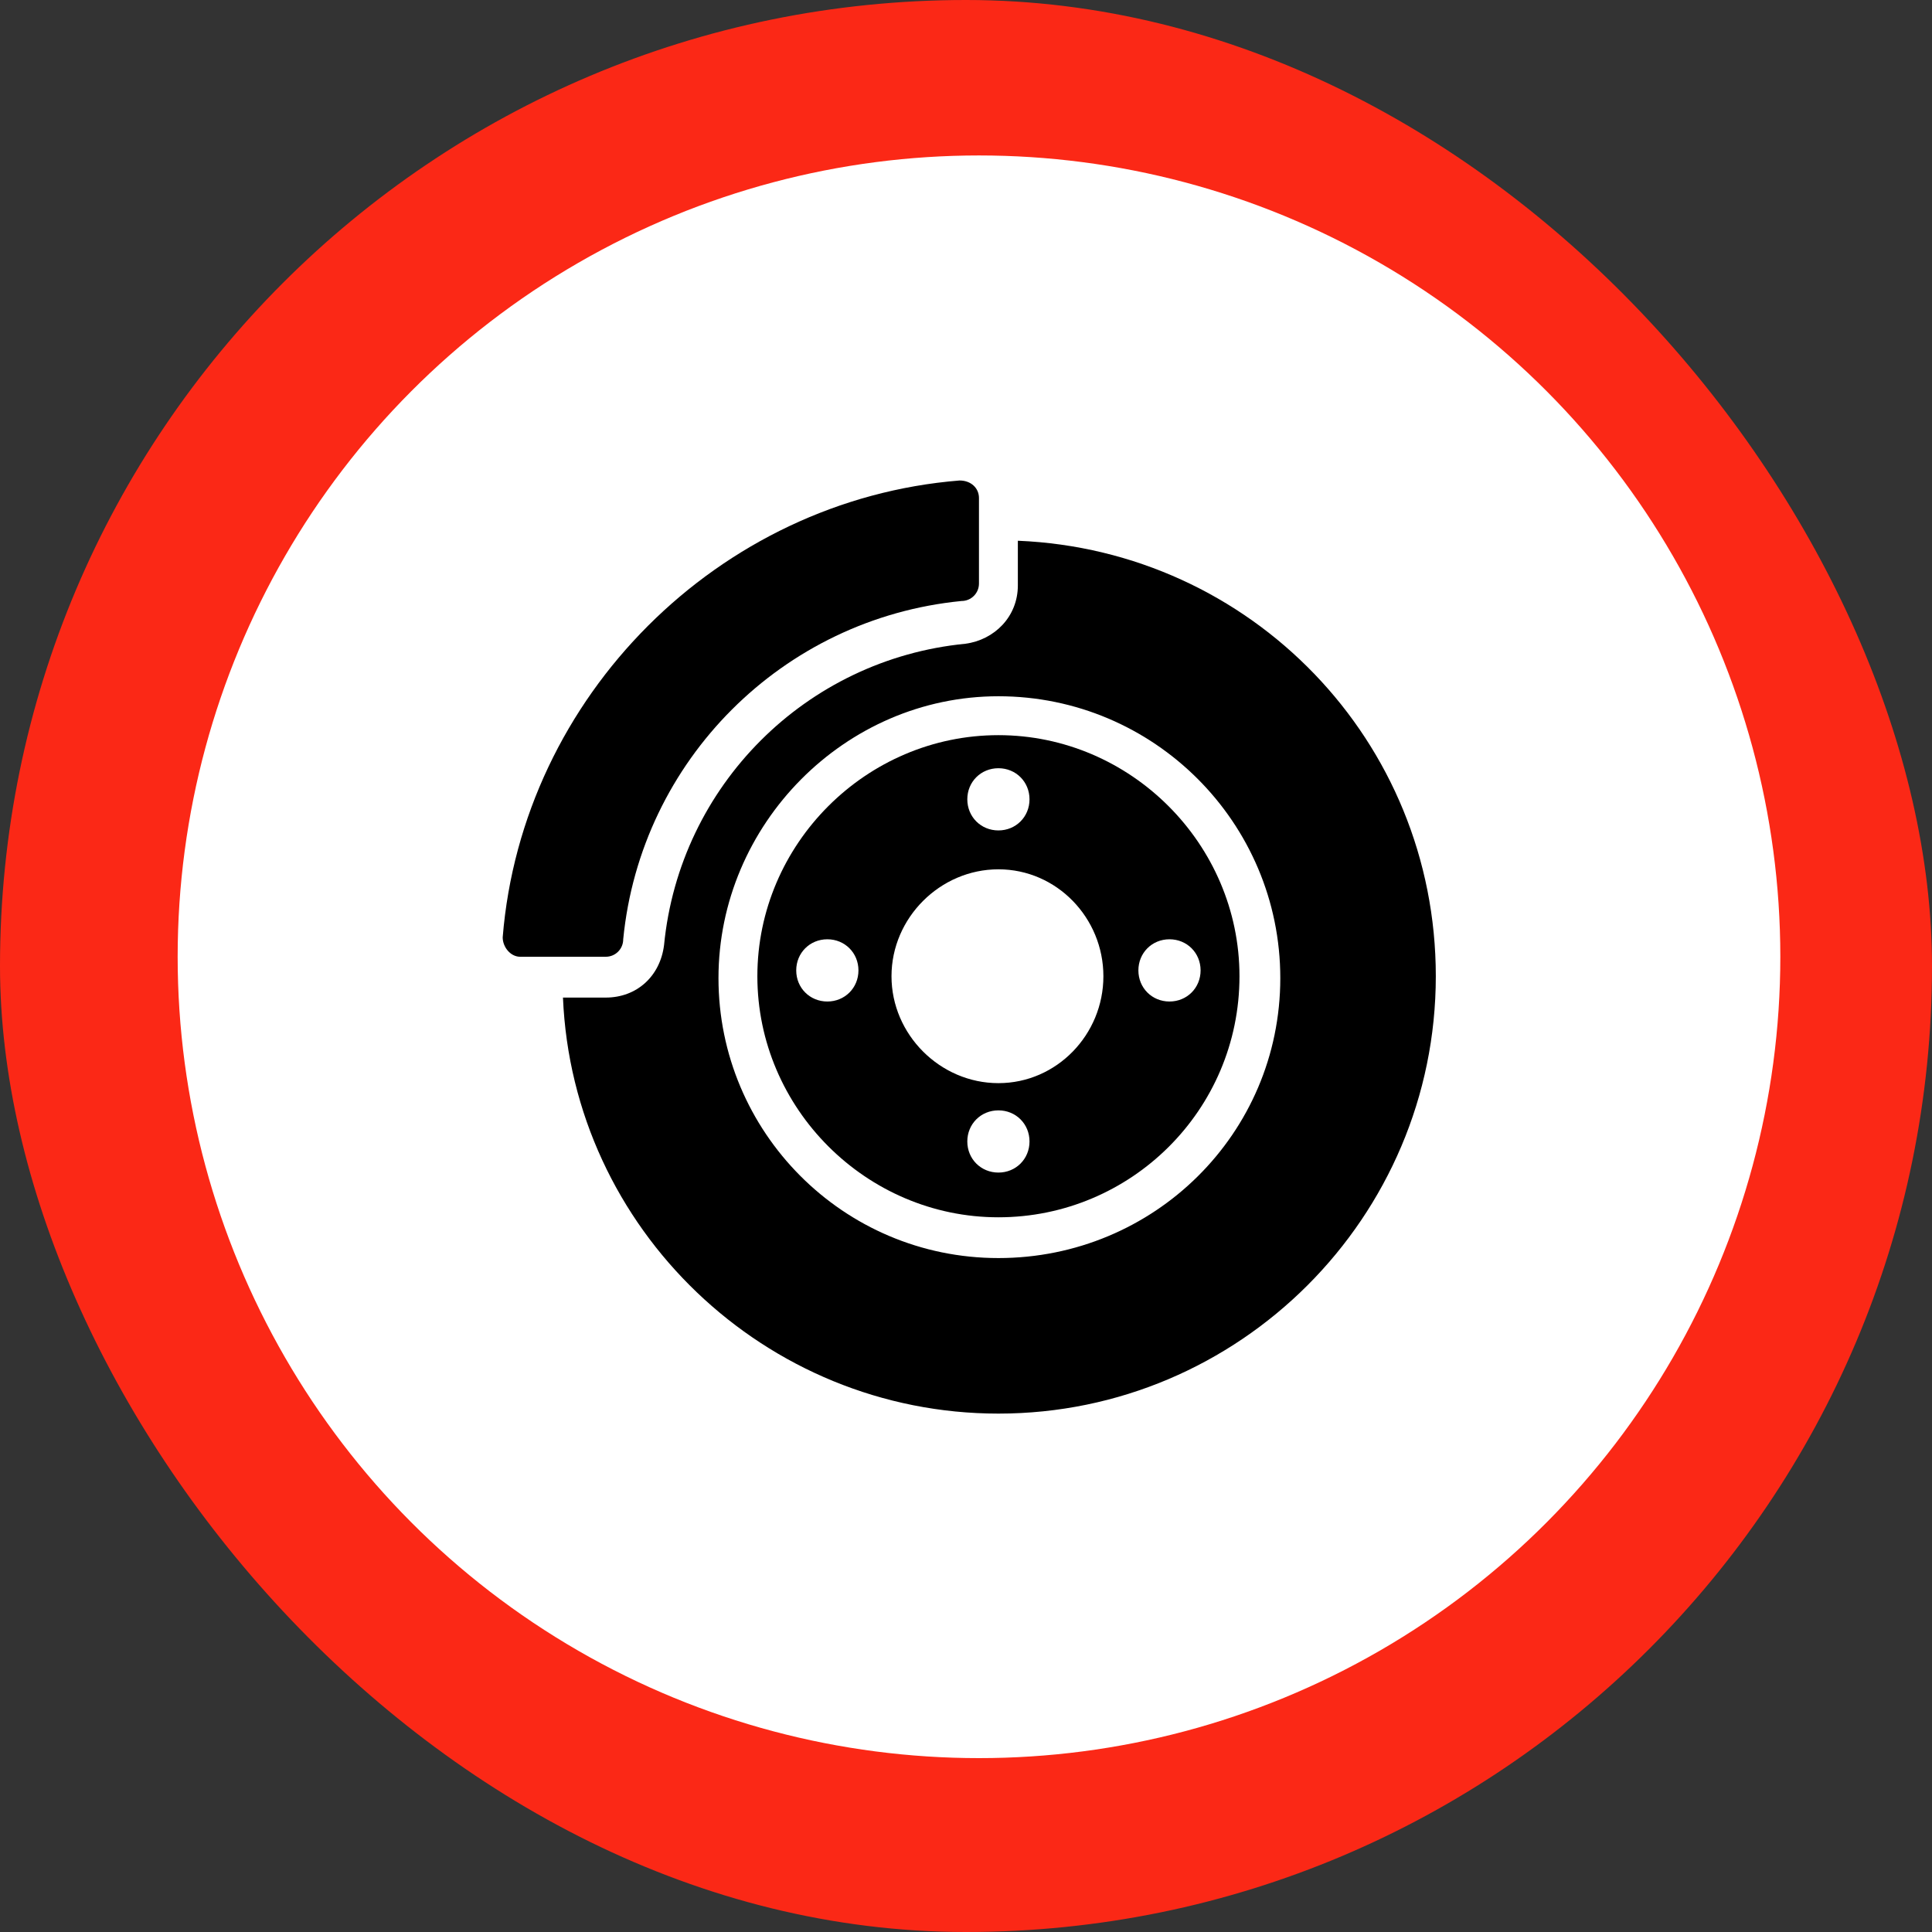
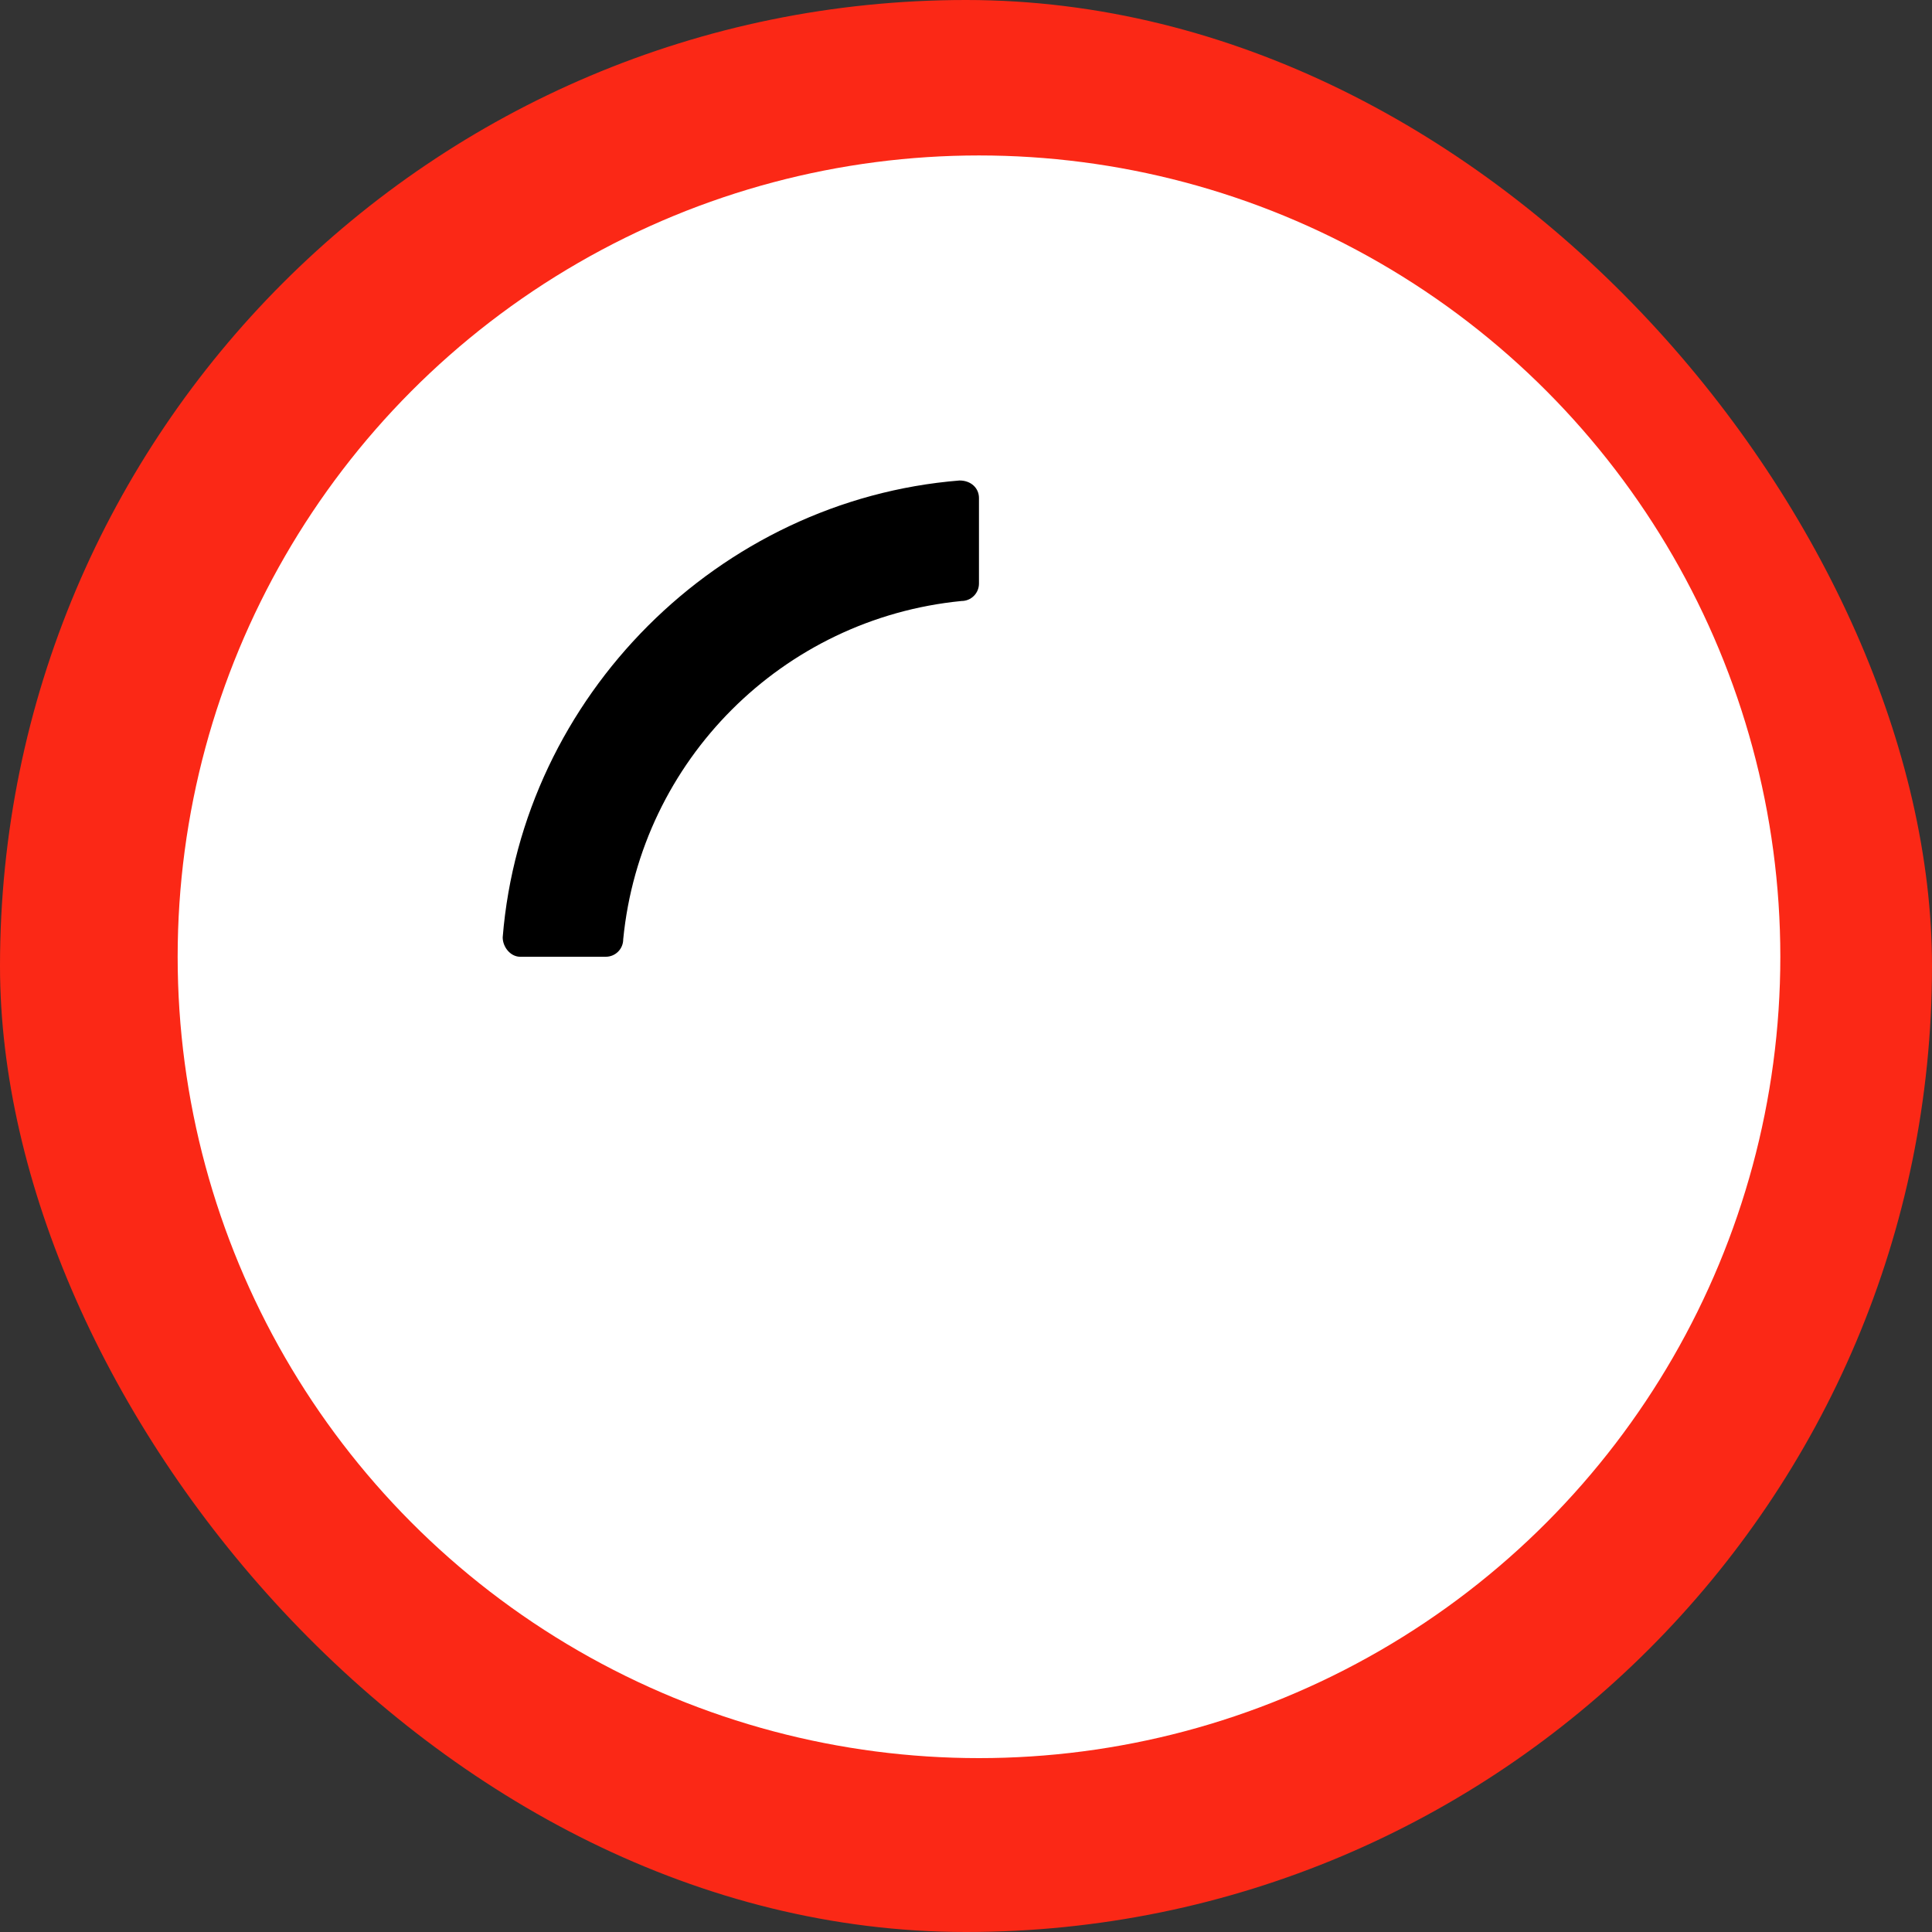
<svg xmlns="http://www.w3.org/2000/svg" width="87" height="87" viewBox="0 0 87 87" fill="none">
  <rect x="0" y="0" width="87" height="87" fill="#333333" stroke="none" />
  <rect width="87" height="87" rx="43.5" fill="#FB2816" />
  <circle cx="44.085" cy="43.085" r="36.085" fill="white" />
-   <path d="M45.835 24.35V26.363C45.835 27.764 44.785 28.814 43.471 28.989C36.293 29.69 30.603 35.38 29.903 42.558C29.728 43.959 28.677 44.922 27.276 44.922H25.351C25.788 55.339 34.455 63.656 44.96 63.656C55.815 63.656 64.656 54.814 64.656 43.959C64.656 33.366 56.34 24.787 45.835 24.35ZM44.96 56.652C37.956 56.652 32.354 50.962 32.354 44.046C32.354 37.131 38.044 31.353 44.96 31.353C51.963 31.353 57.653 37.043 57.653 44.046C57.653 51.05 51.963 56.652 44.96 56.652Z" fill="black" />
-   <path d="M44.96 33.105C39.007 33.105 34.105 38.008 34.105 43.961C34.105 49.913 39.007 54.816 44.96 54.816C50.912 54.816 55.815 50.001 55.815 43.961C55.815 38.008 50.912 33.105 44.96 33.105ZM44.96 34.594C45.747 34.594 46.36 35.206 46.36 35.994C46.36 36.782 45.747 37.395 44.96 37.395C44.172 37.395 43.559 36.782 43.559 35.994C43.559 35.206 44.172 34.594 44.96 34.594ZM37.256 45.099C36.468 45.099 35.855 44.486 35.855 43.698C35.855 42.91 36.468 42.297 37.256 42.297C38.044 42.297 38.657 42.91 38.657 43.698C38.657 44.486 38.044 45.099 37.256 45.099ZM44.96 52.802C44.172 52.802 43.559 52.189 43.559 51.401C43.559 50.614 44.172 50.001 44.96 50.001C45.747 50.001 46.36 50.614 46.36 51.401C46.36 52.189 45.747 52.802 44.96 52.802ZM44.96 48.775C42.333 48.775 40.145 46.587 40.145 43.961C40.145 41.334 42.333 39.146 44.96 39.146C47.586 39.146 49.687 41.334 49.687 43.961C49.687 46.587 47.586 48.775 44.96 48.775ZM54.064 43.698C54.064 44.486 53.451 45.099 52.663 45.099C51.875 45.099 51.263 44.486 51.263 43.698C51.263 42.91 51.875 42.297 52.663 42.297C53.451 42.297 54.064 42.91 54.064 43.698Z" fill="black" />
  <path d="M28.064 42.296C28.852 34.243 35.243 27.852 43.296 27.064C43.734 27.064 44.084 26.714 44.084 26.276V22.425C44.084 21.987 43.734 21.637 43.209 21.637C32.354 22.512 23.512 31.354 22.637 42.209C22.637 42.647 22.987 43.084 23.425 43.084H27.276C27.714 43.084 28.064 42.734 28.064 42.296Z" fill="black" />
</svg>